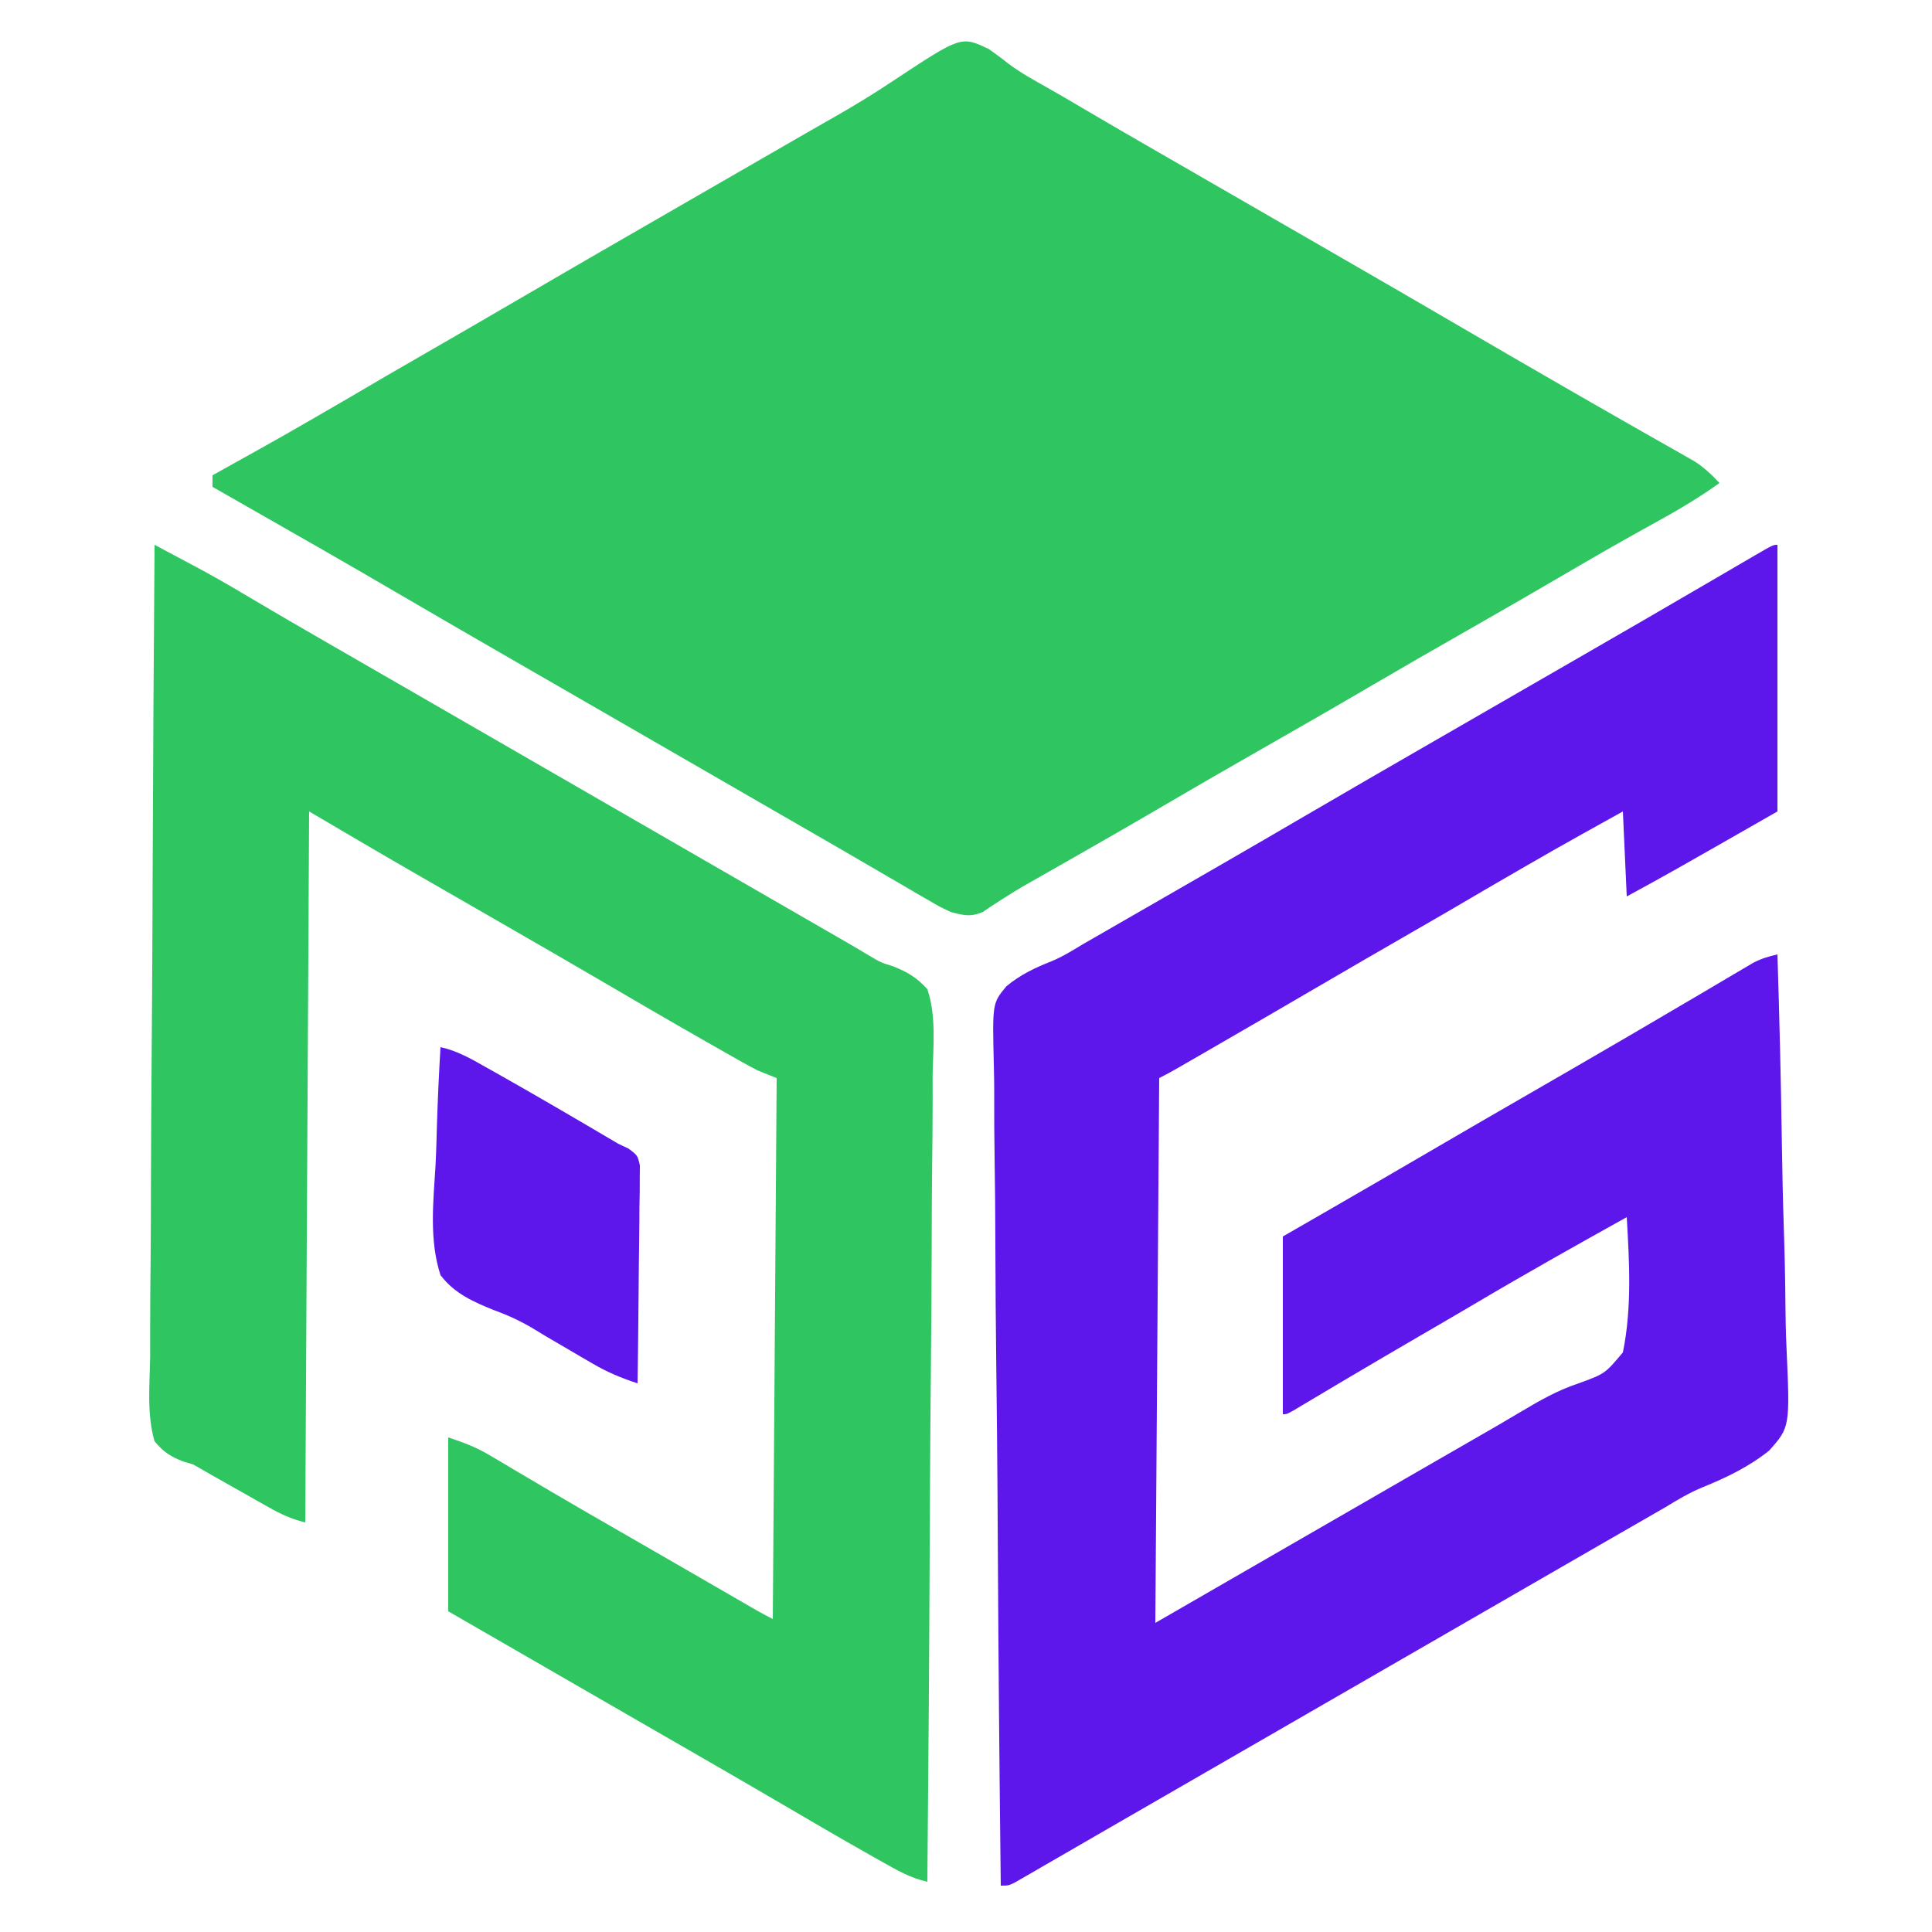
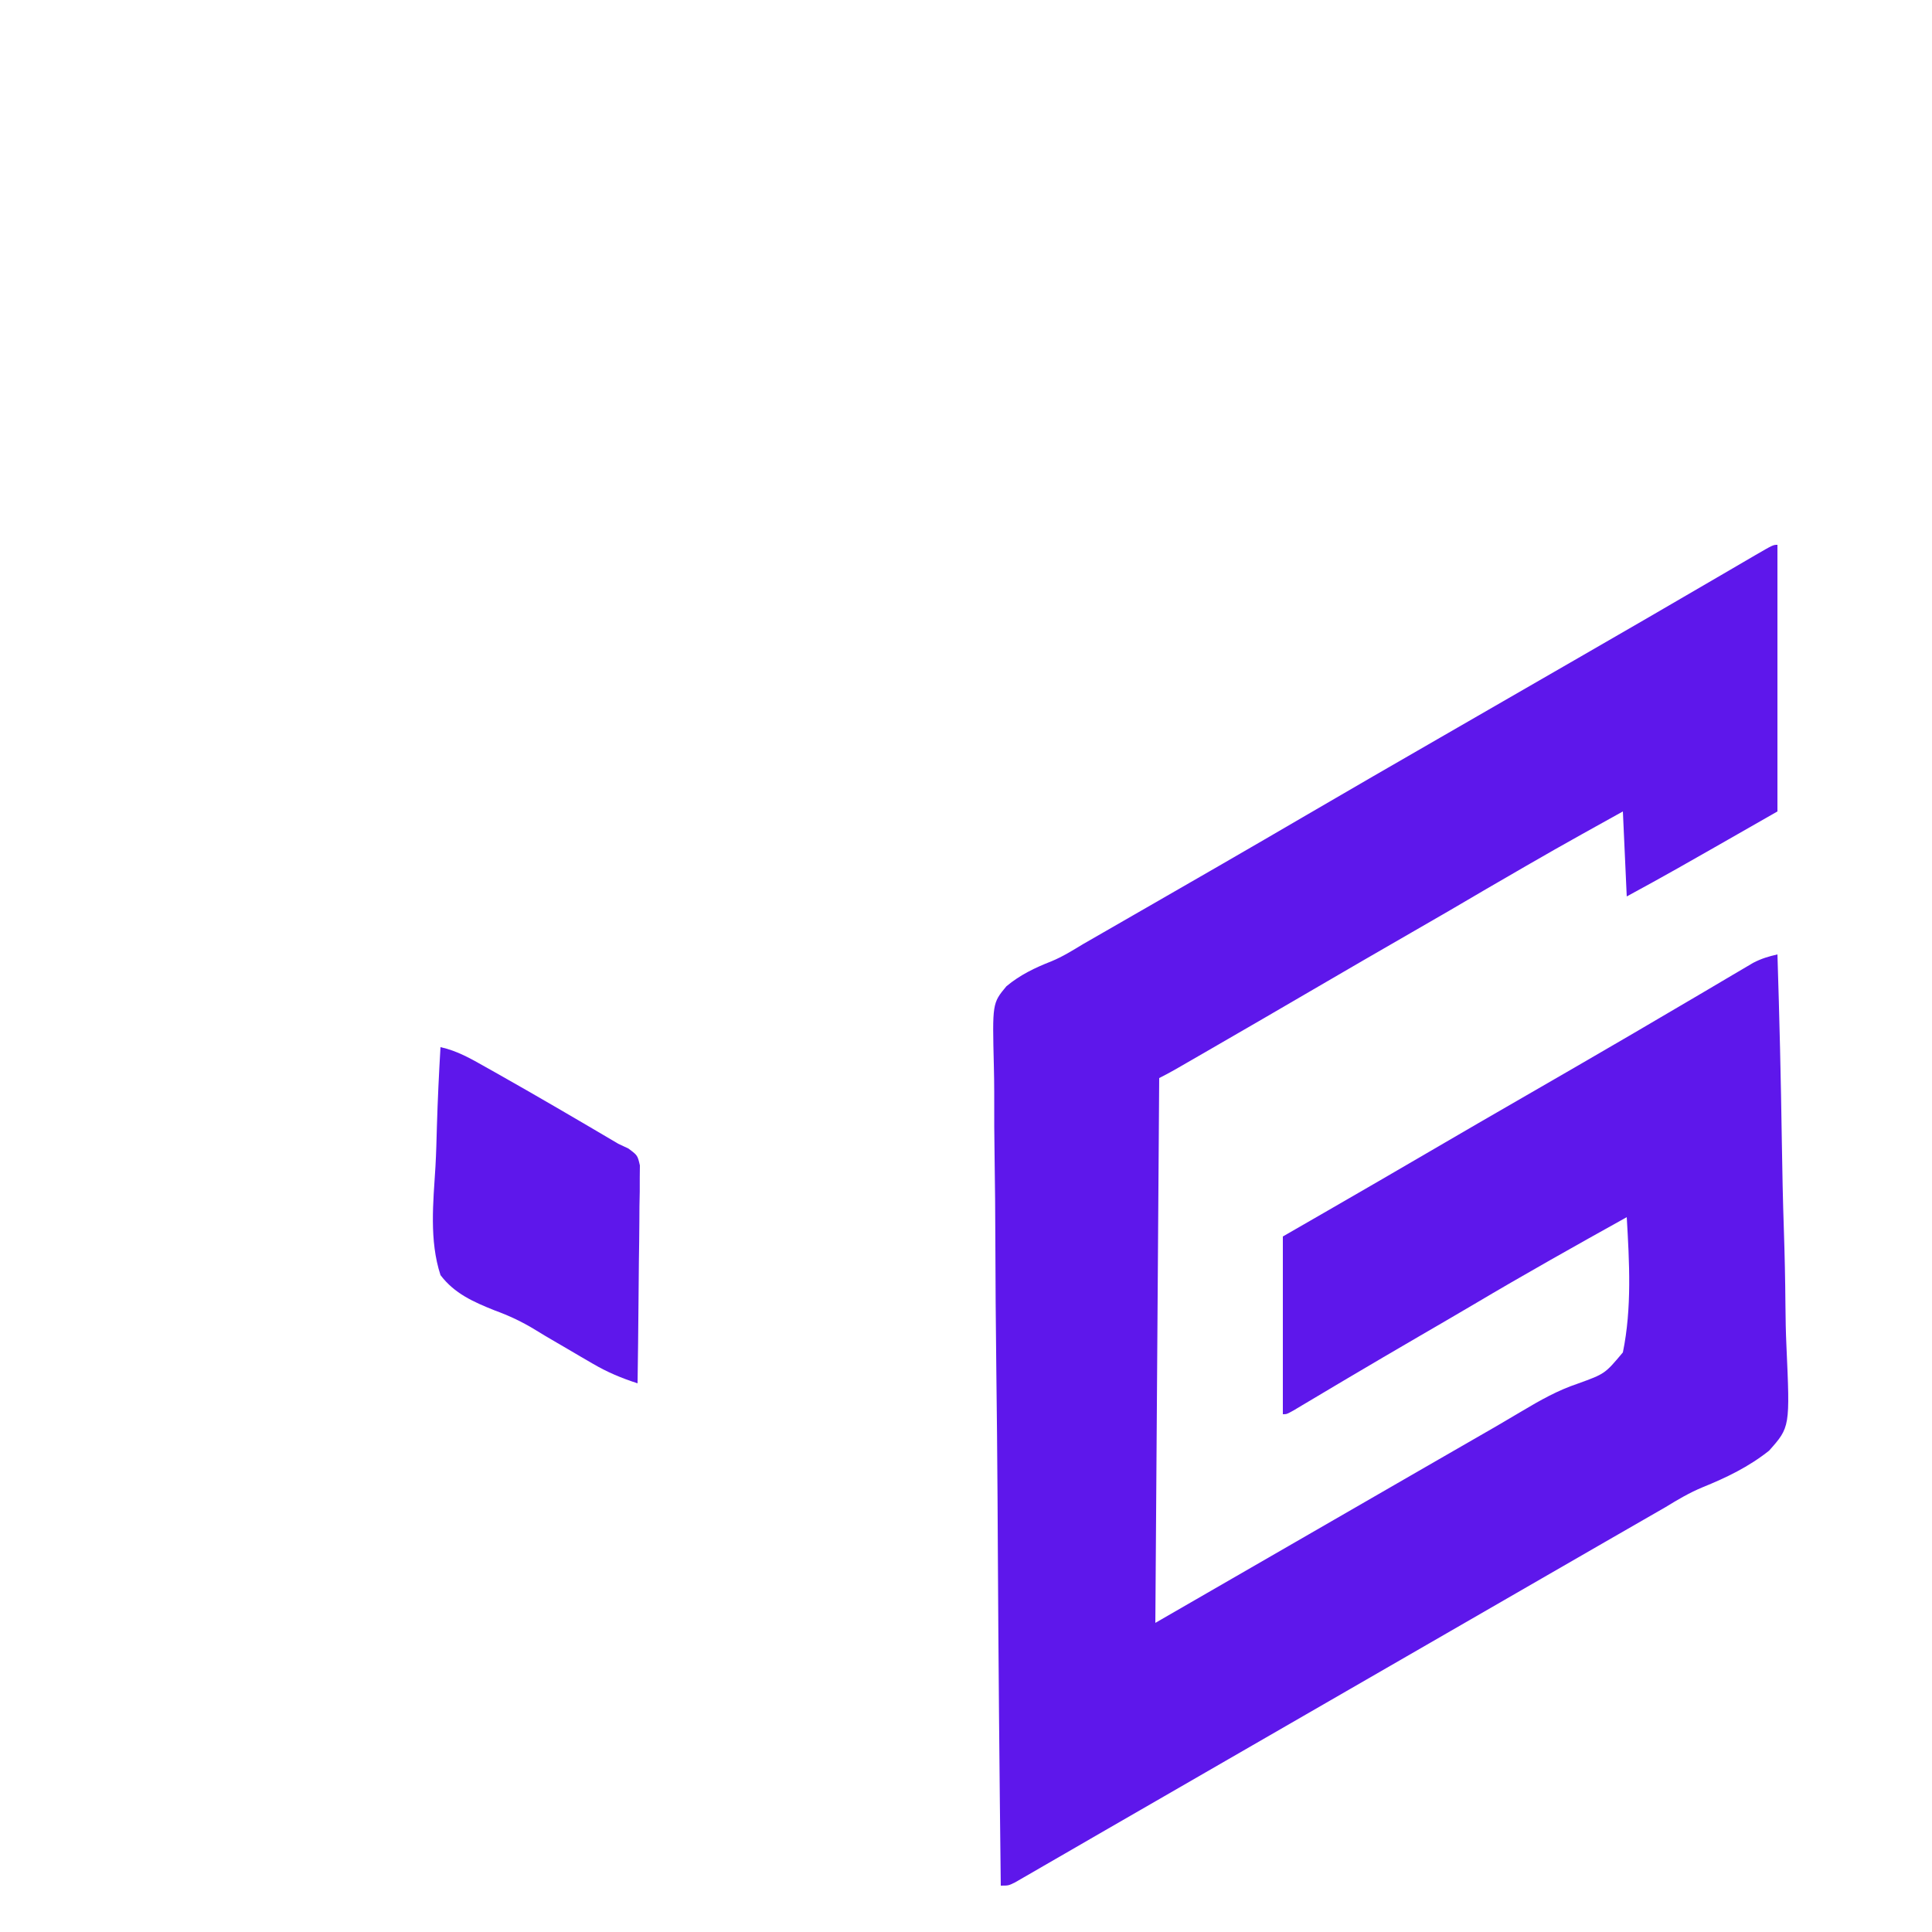
<svg xmlns="http://www.w3.org/2000/svg" version="1.1" width="500" height="500">
-   <path d="M0 0 C1.687 1.214 3.37 2.437 4.99 3.74 C8.204 6.154 11.702 8.04 15.195 10.018 C18.325 11.793 21.426 13.611 24.523 15.441 C30.952 19.229 37.409 22.964 43.875 26.688 C44.954 27.309 46.034 27.931 47.146 28.572 C49.336 29.835 51.527 31.097 53.718 32.359 C60.229 36.11 66.737 39.867 73.245 43.623 C78.686 46.762 84.127 49.9 89.57 53.035 C101.054 59.652 112.522 66.296 123.966 72.983 C131.256 77.24 138.562 81.47 145.875 85.688 C146.939 86.302 148.004 86.917 149.1 87.55 C154.208 90.498 159.32 93.436 164.448 96.349 C166.848 97.713 169.246 99.082 171.643 100.451 C173.334 101.414 175.03 102.371 176.726 103.328 C177.752 103.914 178.779 104.501 179.836 105.105 C180.739 105.617 181.642 106.129 182.572 106.657 C185.06 108.29 186.978 110.076 189 112.25 C183.542 116.176 177.823 119.522 171.938 122.75 C164.768 126.684 157.679 130.738 150.625 134.875 C141.783 140.058 132.906 145.177 124 150.25 C115.306 155.203 106.635 160.194 98 165.25 C88.772 170.654 79.5 175.977 70.209 181.271 C61.142 186.438 52.114 191.669 43.109 196.943 C33.983 202.28 24.804 207.523 15.613 212.746 C14.506 213.376 13.399 214.007 12.258 214.656 C10.665 215.557 10.665 215.557 9.04 216.477 C7.056 217.634 5.097 218.836 3.171 220.086 C2.308 220.645 1.444 221.205 0.555 221.781 C-0.185 222.282 -0.925 222.783 -1.688 223.299 C-4.88 224.612 -6.696 224.158 -10 223.25 C-12.839 221.906 -12.839 221.906 -15.797 220.18 C-17.462 219.218 -17.462 219.218 -19.161 218.236 C-20.357 217.533 -21.554 216.829 -22.75 216.125 C-24.002 215.398 -25.254 214.671 -26.507 213.946 C-29.085 212.451 -31.659 210.952 -34.231 209.449 C-38.788 206.787 -43.361 204.156 -47.935 201.524 C-51.148 199.674 -54.36 197.82 -57.57 195.965 C-64.045 192.223 -70.522 188.486 -77 184.75 C-79.167 183.5 -81.333 182.25 -83.5 181 C-85.109 180.072 -85.109 180.072 -86.75 179.125 C-90 177.25 -93.25 175.375 -96.5 173.5 C-97.573 172.881 -98.645 172.262 -99.75 171.625 C-101.916 170.376 -104.081 169.126 -106.246 167.877 C-111.686 164.738 -117.127 161.6 -122.57 158.465 C-133.022 152.443 -143.463 146.403 -153.875 140.312 C-166.26 133.07 -178.718 125.956 -191.184 118.854 C-194.458 116.989 -197.729 115.12 -201 113.25 C-201 112.26 -201 111.27 -201 110.25 C-199.998 109.692 -199.998 109.692 -198.975 109.124 C-182.195 99.786 -182.195 99.786 -165.59 90.142 C-159.237 86.375 -152.839 82.685 -146.438 79 C-137.943 74.109 -129.462 69.196 -121 64.25 C-109.453 57.503 -97.871 50.817 -86.282 44.141 C-80.853 41.013 -75.427 37.881 -70 34.75 C-63.478 30.986 -56.955 27.224 -50.43 23.465 C-49.346 22.839 -48.262 22.213 -47.146 21.569 C-44.98 20.323 -42.81 19.084 -40.636 17.853 C-35.133 14.722 -29.78 11.48 -24.523 7.949 C-7.221 -3.471 -7.221 -3.471 0 0 Z " fill="#2FC662" transform="translate(256,12.75)" />
  <path d="M0 0 C0 22.77 0 45.54 0 69 C-28 85 -28 85 -39 91 C-39.33 83.74 -39.66 76.48 -40 69 C-57.798 78.89 -57.798 78.89 -75.41 89.108 C-81.763 92.875 -88.161 96.565 -94.562 100.25 C-103.057 105.141 -111.538 110.054 -120 115 C-128.777 120.129 -137.57 125.231 -146.375 130.312 C-147.506 130.965 -148.636 131.618 -149.801 132.291 C-150.844 132.892 -151.886 133.494 -152.961 134.113 C-153.887 134.647 -154.813 135.181 -155.767 135.732 C-157.159 136.522 -158.568 137.284 -160 138 C-160.33 184.53 -160.66 231.06 -161 279 C-148.13 271.575 -148.13 271.575 -135 264 C-102.5 245.25 -102.5 245.25 -99.248 243.374 C-97.088 242.128 -94.929 240.882 -92.77 239.636 C-78.746 231.544 -78.746 231.544 -72.787 228.126 C-70.572 226.844 -68.367 225.545 -66.172 224.229 C-61.404 221.389 -56.899 218.831 -51.625 217.066 C-44.642 214.538 -44.642 214.538 -40 209 C-37.647 197.539 -38.323 185.616 -39 174 C-52.316 181.407 -65.591 188.861 -78.694 196.638 C-83.346 199.385 -88.019 202.095 -92.688 204.812 C-98.934 208.449 -105.174 212.097 -111.391 215.785 C-112.407 216.388 -113.423 216.991 -114.47 217.612 C-116.418 218.769 -118.364 219.928 -120.309 221.089 C-121.175 221.604 -122.041 222.118 -122.934 222.648 C-123.697 223.104 -124.461 223.559 -125.248 224.029 C-127 225 -127 225 -128 225 C-128 209.82 -128 194.64 -128 179 C-124.205 176.814 -120.41 174.627 -116.5 172.375 C-107.652 167.274 -98.817 162.153 -90 157 C-81.682 152.139 -73.348 147.309 -65 142.5 C-56.612 137.668 -48.235 132.817 -39.875 127.938 C-38.907 127.373 -37.939 126.809 -36.942 126.228 C-31.721 123.182 -26.509 120.122 -21.305 117.047 C-20.208 116.401 -19.111 115.755 -17.981 115.09 C-15.873 113.849 -13.767 112.603 -11.664 111.353 C-10.245 110.519 -10.245 110.519 -8.797 109.668 C-7.965 109.176 -7.133 108.684 -6.276 108.177 C-4.147 107.076 -2.318 106.532 0 106 C0.516 122.203 0.903 138.403 1.14 154.612 C1.253 162.139 1.407 169.662 1.66 177.186 C1.88 183.75 2.021 190.311 2.07 196.879 C2.098 200.354 2.165 203.819 2.326 207.291 C3.267 228.324 3.267 228.324 -2.153 234.423 C-7.423 238.618 -13.195 241.404 -19.412 243.92 C-22.802 245.335 -25.797 247.1 -28.922 249.023 C-30.864 250.142 -32.807 251.259 -34.75 252.375 C-36.953 253.643 -39.156 254.911 -41.359 256.18 C-42.457 256.811 -43.555 257.442 -44.686 258.093 C-50.127 261.224 -55.563 264.362 -61 267.5 C-63.167 268.75 -65.333 270 -67.5 271.25 C-68.573 271.869 -69.645 272.488 -70.75 273.125 C-91.333 285 -111.917 296.875 -132.5 308.75 C-133.573 309.369 -134.646 309.988 -135.751 310.626 C-137.914 311.873 -140.076 313.121 -142.239 314.368 C-147.719 317.529 -153.198 320.691 -158.676 323.855 C-164.076 326.974 -169.478 330.089 -174.881 333.201 C-178 335 -181.115 336.804 -184.23 338.609 C-186.154 339.719 -188.077 340.828 -190 341.938 C-190.885 342.452 -191.769 342.967 -192.681 343.497 C-193.487 343.961 -194.294 344.424 -195.125 344.902 C-195.829 345.31 -196.533 345.717 -197.258 346.136 C-199 347 -199 347 -201 347 C-201.342 317.726 -201.608 288.451 -201.766 259.175 C-201.785 255.717 -201.804 252.259 -201.824 248.801 C-201.828 248.112 -201.832 247.424 -201.836 246.714 C-201.901 235.575 -202.019 224.436 -202.157 213.297 C-202.298 201.863 -202.38 190.429 -202.411 178.993 C-202.431 172.572 -202.477 166.153 -202.586 159.732 C-202.688 153.686 -202.719 147.644 -202.697 141.597 C-202.701 139.38 -202.731 137.163 -202.788 134.947 C-203.191 118.637 -203.191 118.637 -199.547 114.251 C-196.018 111.301 -192.14 109.447 -187.882 107.779 C-185.009 106.59 -182.413 104.98 -179.762 103.367 C-177.738 102.202 -175.713 101.038 -173.688 99.875 C-171.423 98.572 -169.159 97.268 -166.895 95.965 C-165.183 94.98 -165.183 94.98 -163.436 93.976 C-157.914 90.8 -152.394 87.62 -146.875 84.438 C-145.798 83.817 -144.721 83.196 -143.612 82.556 C-136.396 78.392 -129.194 74.203 -122 70 C-110.453 63.253 -98.871 56.567 -87.282 49.891 C-81.853 46.763 -76.427 43.631 -71 40.5 C-64.478 36.736 -57.955 32.974 -51.43 29.215 C-39.542 22.365 -27.67 15.491 -15.826 8.566 C-13.218 7.042 -10.61 5.52 -8 4 C-7.277 3.578 -6.555 3.155 -5.81 2.72 C-1.117 0 -1.117 0 0 0 Z " fill="#5E17EB" transform="translate(460,141)" />
-   <path d="M0 0 C2.411 1.282 4.822 2.564 7.233 3.847 C8.253 4.389 8.253 4.389 9.293 4.942 C13.866 7.377 18.373 9.89 22.812 12.562 C29.988 16.828 37.204 21.021 44.438 25.188 C45.544 25.825 46.65 26.463 47.79 27.119 C50.062 28.428 52.333 29.736 54.605 31.044 C60.072 34.193 65.536 37.347 71 40.5 C73.167 41.75 75.333 43 77.5 44.25 C110 63 110 63 142.5 81.75 C143.574 82.369 144.647 82.989 145.753 83.627 C147.909 84.87 150.064 86.114 152.219 87.357 C157.223 90.245 162.228 93.132 167.233 96.017 C168.983 97.026 170.734 98.036 172.484 99.045 C174.664 100.302 176.844 101.558 179.023 102.814 C180.969 103.937 182.904 105.078 184.824 106.244 C187.916 108.072 187.916 108.072 191.158 109.094 C194.967 110.611 197.213 111.962 200 115 C202.345 121.925 201.511 129.802 201.362 137 C201.359 139.277 201.361 141.553 201.368 143.83 C201.371 150.007 201.301 156.18 201.217 162.355 C201.142 168.811 201.135 175.266 201.12 181.722 C201.087 192.556 201.012 203.389 200.905 214.222 C200.795 225.378 200.71 236.534 200.659 247.691 C200.656 248.379 200.653 249.067 200.65 249.776 C200.634 253.228 200.619 256.681 200.604 260.133 C200.48 288.756 200.267 317.378 200 346 C195.654 345.054 192.089 342.986 188.25 340.812 C187.466 340.373 186.681 339.933 185.873 339.479 C177.305 334.65 168.823 329.673 160.336 324.703 C153.947 320.964 147.539 317.259 141.125 313.562 C140.045 312.94 138.966 312.318 137.854 311.677 C135.663 310.415 133.473 309.153 131.282 307.891 C125.853 304.763 120.427 301.631 115 298.5 C112.867 297.27 110.734 296.039 108.602 294.809 C97.734 288.539 86.867 282.27 76 276 C76 261.15 76 246.3 76 231 C80.285 232.428 83.191 233.513 86.922 235.73 C87.851 236.278 88.78 236.826 89.738 237.39 C90.732 237.983 91.726 238.576 92.75 239.188 C94.914 240.464 97.078 241.74 99.242 243.016 C100.916 244.005 100.916 244.005 102.624 245.014 C108.021 248.189 113.448 251.314 118.875 254.438 C121.029 255.678 123.182 256.919 125.336 258.16 C126.417 258.783 127.498 259.406 128.612 260.047 C132.193 262.111 135.773 264.178 139.352 266.246 C141.152 267.286 142.952 268.326 144.753 269.366 C146.469 270.357 148.186 271.349 149.902 272.342 C150.935 272.938 151.967 273.534 153.031 274.148 C153.945 274.676 154.858 275.204 155.799 275.748 C157.18 276.533 158.579 277.289 160 278 C160.33 231.8 160.66 185.6 161 138 C159.35 137.34 157.7 136.68 156 136 C154.426 135.179 152.868 134.329 151.324 133.453 C150.427 132.945 149.529 132.438 148.604 131.915 C147.642 131.365 146.679 130.816 145.688 130.25 C144.673 129.674 143.658 129.097 142.613 128.503 C133.422 123.27 124.288 117.94 115.16 112.598 C108.829 108.895 102.479 105.225 96.125 101.562 C95.052 100.944 93.978 100.325 92.872 99.687 C88.447 97.137 84.022 94.588 79.596 92.04 C76.21 90.09 72.824 88.139 69.438 86.188 C68.441 85.614 67.444 85.04 66.417 84.449 C57.577 79.355 48.795 74.174 40 69 C39.67 129.72 39.34 190.44 39 253 C35.255 252.064 32.819 250.928 29.492 249.051 C27.887 248.149 27.887 248.149 26.25 247.229 C25.136 246.596 24.023 245.964 22.875 245.312 C21.239 244.393 21.239 244.393 19.57 243.455 C16.371 241.651 13.178 239.841 10 238 C9.183 237.759 8.366 237.518 7.524 237.27 C4.103 235.962 2.367 234.83 0 232 C-2.042 225.014 -1.259 217.213 -1.135 210.022 C-1.132 207.735 -1.134 205.449 -1.14 203.162 C-1.143 196.955 -1.084 190.75 -1.014 184.544 C-0.951 178.058 -0.946 171.572 -0.934 165.085 C-0.906 154.199 -0.844 143.313 -0.754 132.426 C-0.663 121.215 -0.592 110.003 -0.549 98.792 C-0.547 98.1 -0.544 97.409 -0.541 96.696 C-0.528 93.228 -0.516 89.759 -0.503 86.29 C-0.4 57.526 -0.223 28.763 0 0 Z " fill="#2FC662" transform="translate(40,141)" />
  <path d="M0 0 C4.346 0.946 7.911 3.014 11.75 5.188 C12.904 5.834 12.904 5.834 14.081 6.494 C24.795 12.532 35.41 18.748 46 25 C46.865 25.407 47.729 25.813 48.62 26.232 C51 28 51 28 51.601 30.601 C51.59 31.642 51.579 32.684 51.568 33.757 C51.567 34.938 51.567 36.119 51.566 37.335 C51.541 38.61 51.515 39.886 51.488 41.199 C51.481 42.505 51.474 43.81 51.467 45.155 C51.448 48.622 51.399 52.089 51.343 55.556 C51.292 59.095 51.269 62.634 51.244 66.174 C51.191 73.116 51.105 80.058 51 87 C46.811 85.651 43.198 84.135 39.395 81.91 C38.327 81.289 37.259 80.669 36.158 80.029 C35.054 79.38 33.95 78.731 32.812 78.062 C31.759 77.448 30.705 76.834 29.619 76.201 C27.955 75.231 26.291 74.26 24.657 73.24 C21.173 71.101 17.787 69.505 13.942 68.104 C8.51 65.927 3.604 63.766 0 59 C-2.931 50.028 -1.883 40.192 -1.305 30.895 C-1.109 27.41 -1.023 23.924 -0.928 20.436 C-0.725 13.617 -0.402 6.809 0 0 Z " fill="#5E17EB" transform="translate(114,271)" />
</svg>